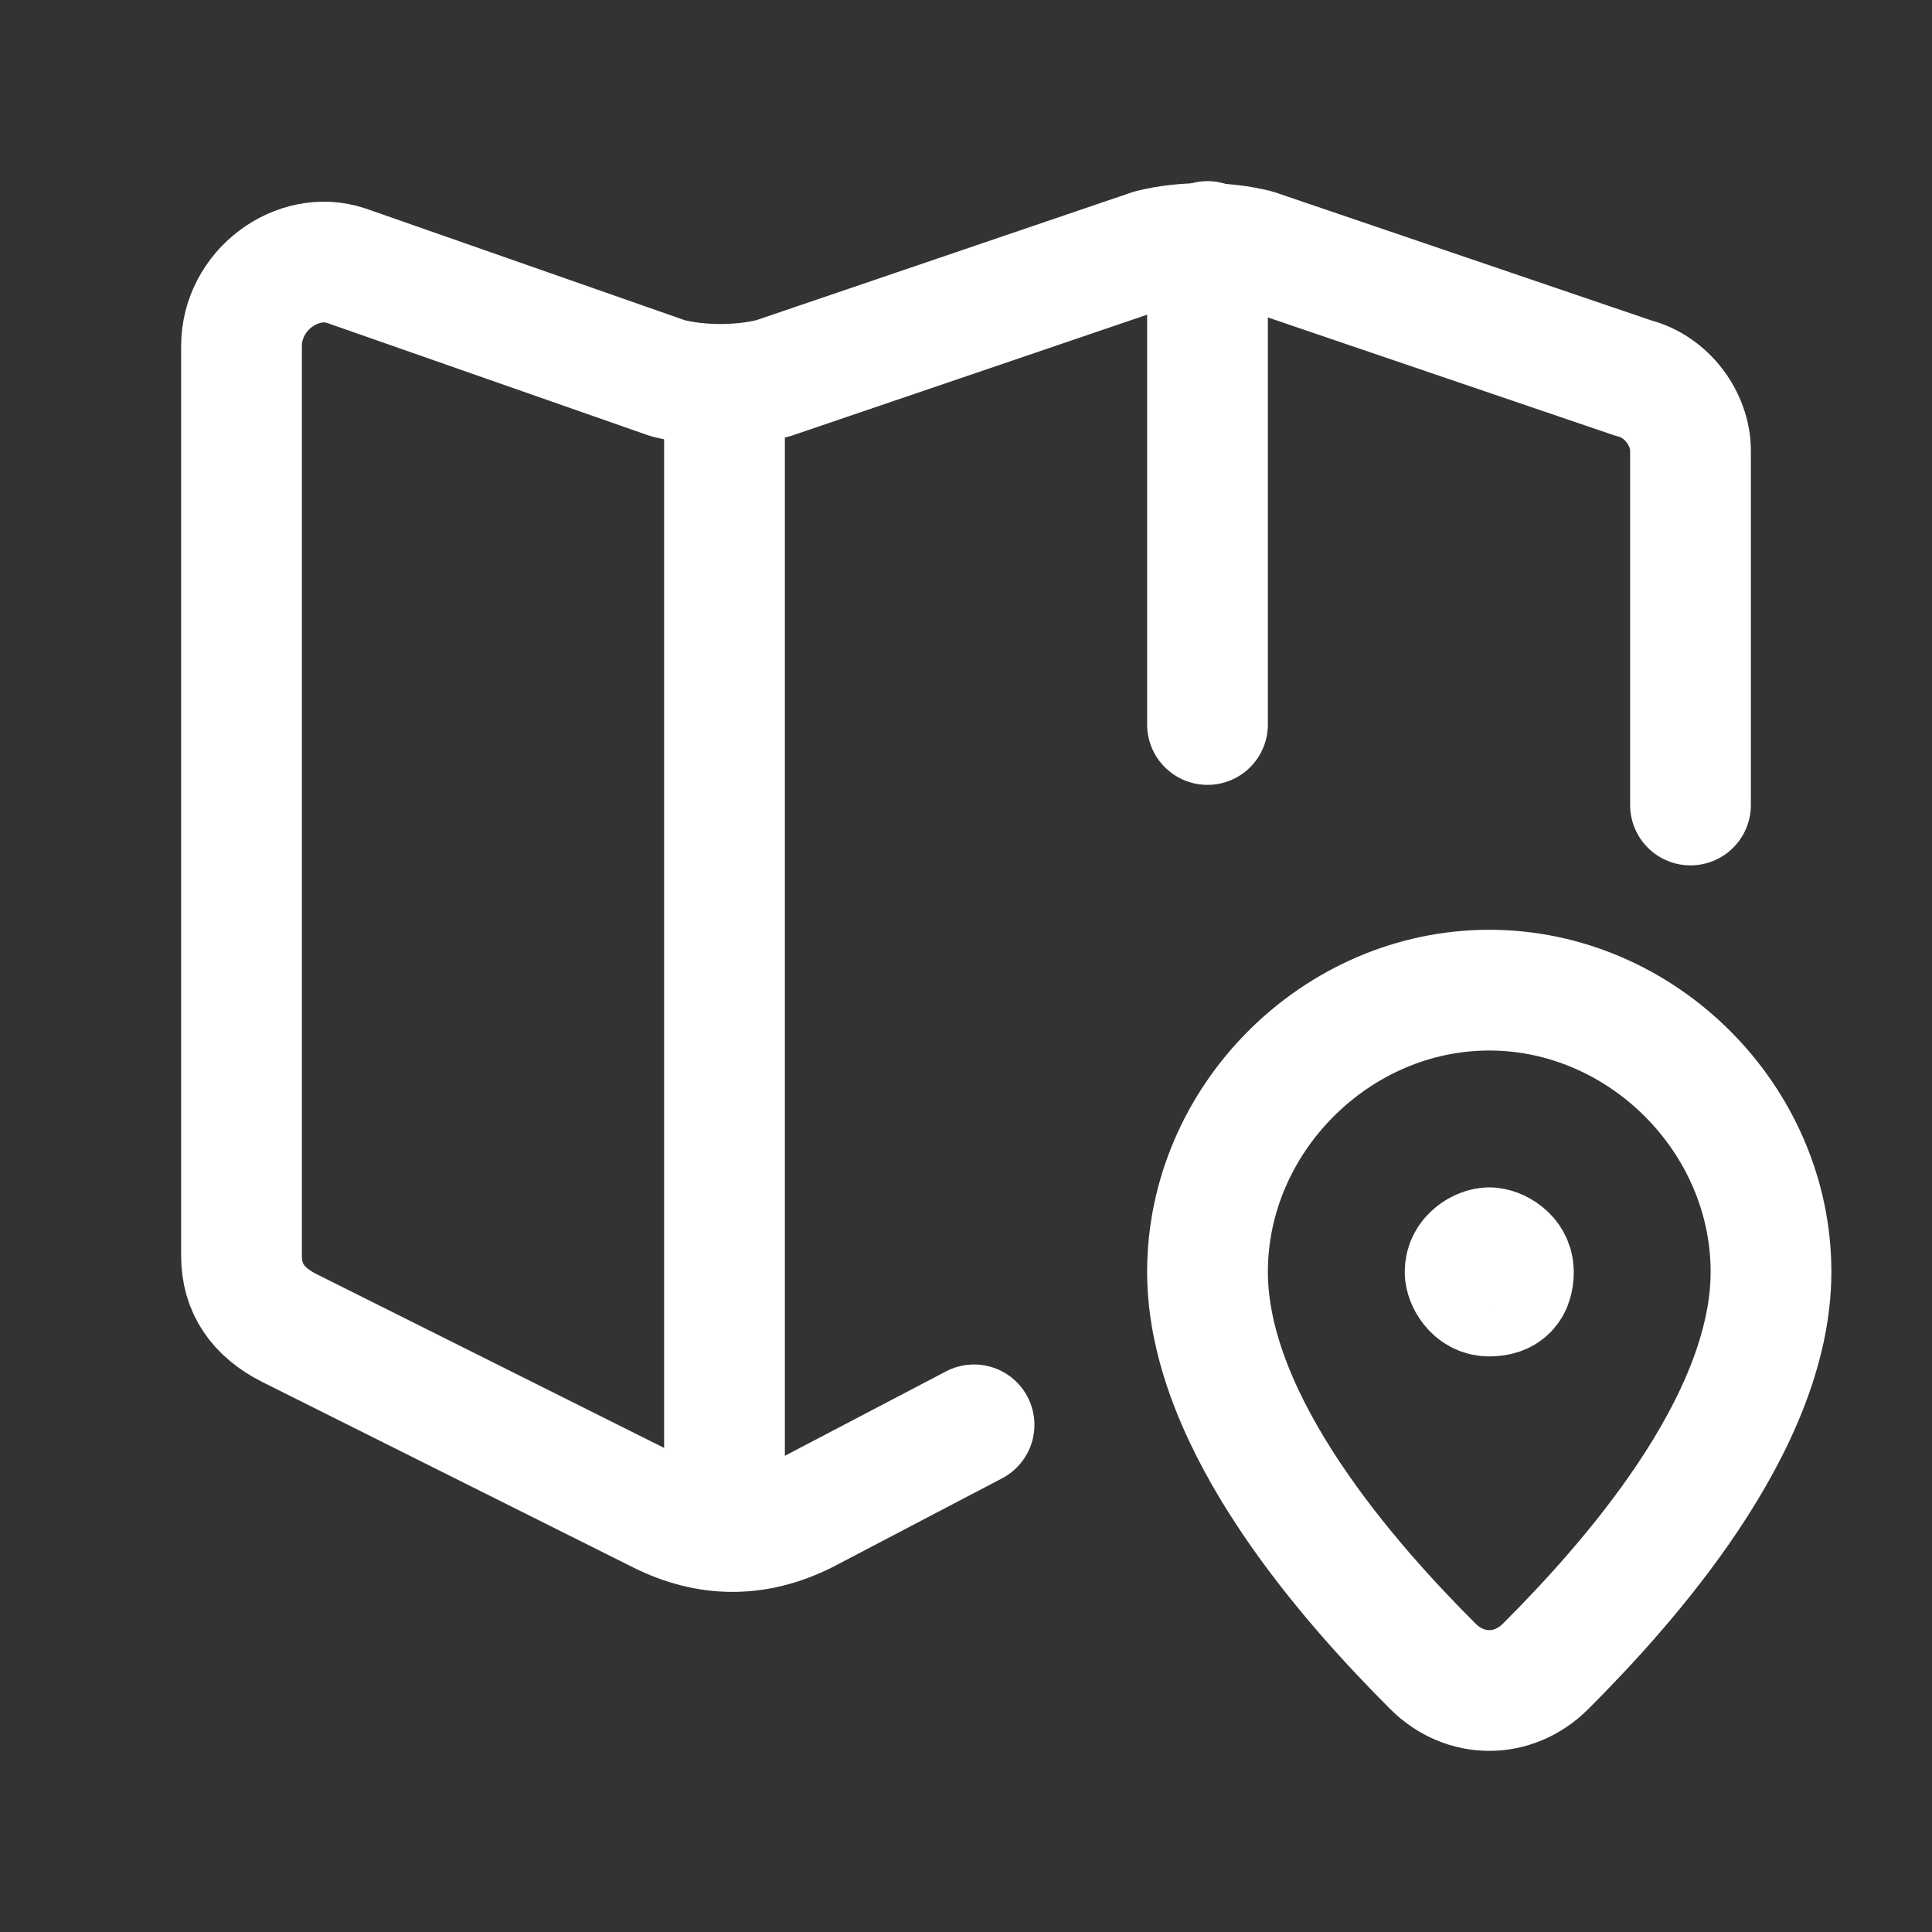
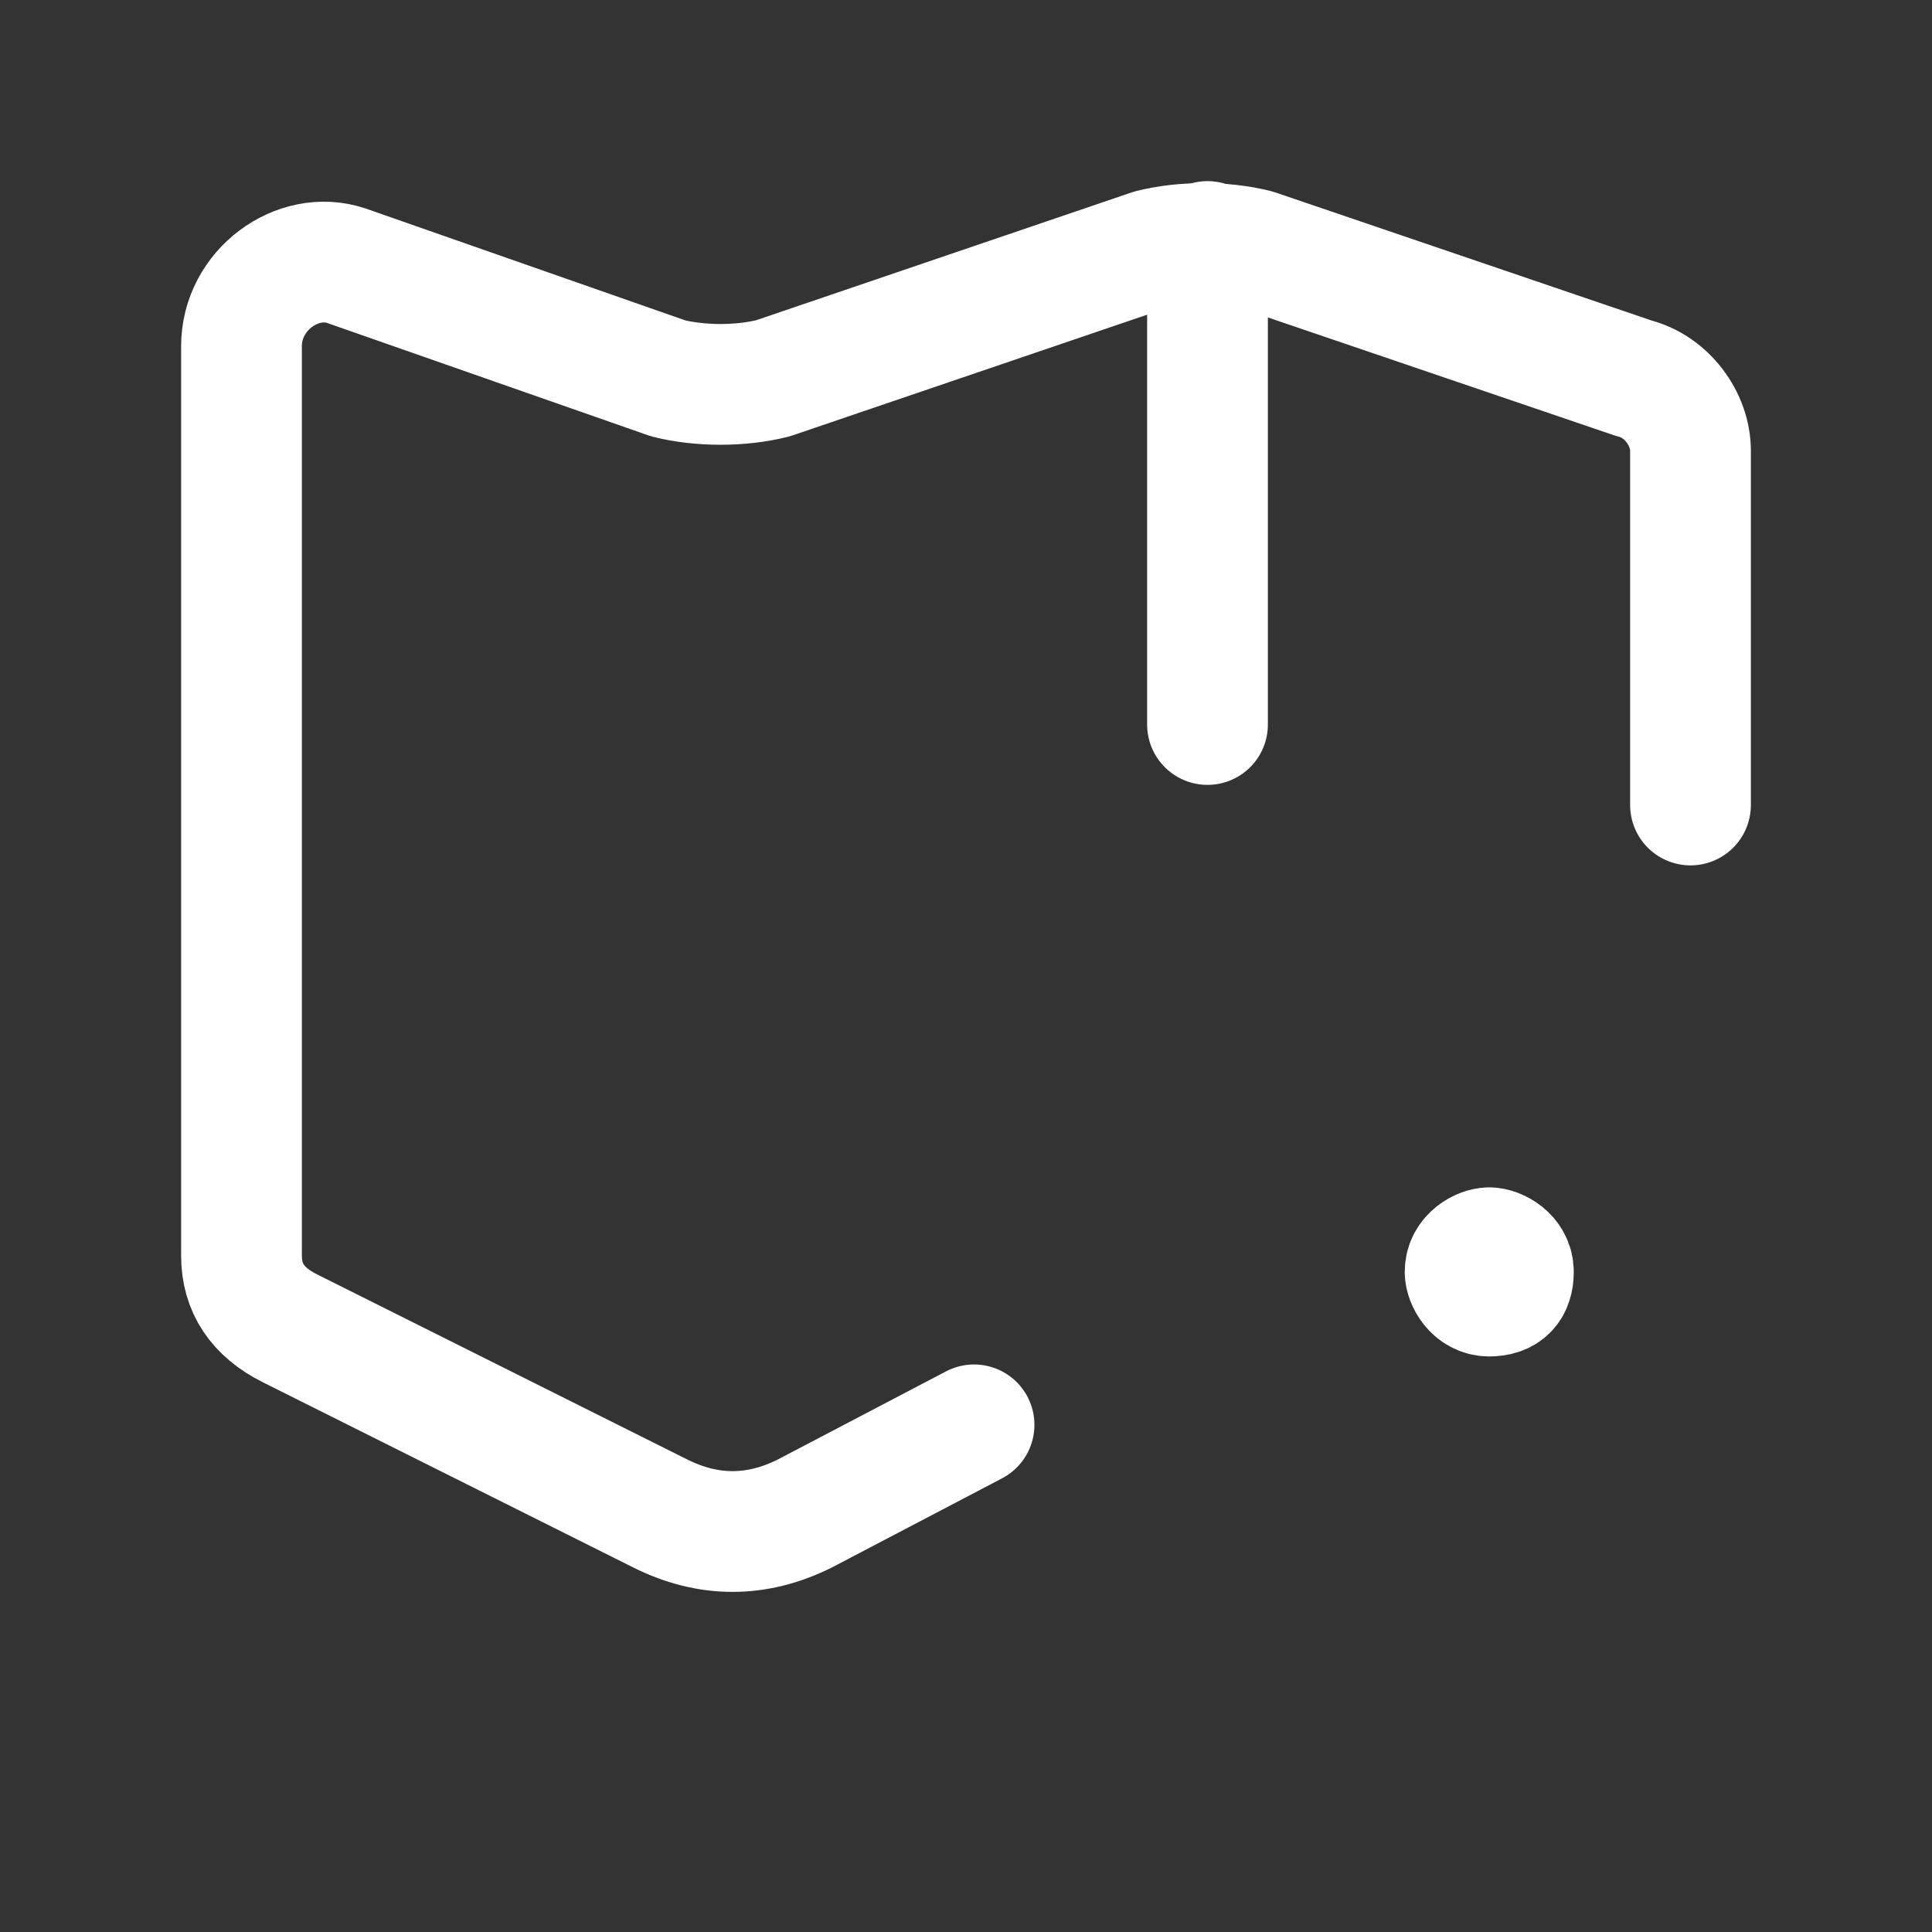
<svg xmlns="http://www.w3.org/2000/svg" version="1.1" id="Layer_1" x="0px" y="0px" viewBox="0 0 24 24" style="enable-background:new 0 0 24 24;" xml:space="preserve">
  <rect x="0" y="0" width="24" height="24" fill="#333333" stroke="none" />
  <style type="text/css">
	.st0{fill:none;}
	.st1{fill:none;stroke:#FFFFFF;stroke-width:1.5;stroke-linecap:round;stroke-linejoin:round;}
</style>
  <g>
-     <path class="st0" d="M0,0h24v24H0V0z" />
-     <path class="st0" d="M0,0h24v24H0V0z" />
    <path class="st1" d="M15,3v6" />
-     <path class="st1" d="M9,4.8V19" />
    <path class="st1" d="M21,10V5.6c0-0.4-0.3-0.8-0.7-0.9l-4.7-1.6c-0.4-0.1-0.9-0.1-1.3,0L9.6,4.7c-0.4,0.1-0.9,0.1-1.3,0l-4-1.4   C3.7,3.1,3,3.6,3,4.3v11.3c0,0.4,0.2,0.7,0.6,0.9l4.6,2.3c0.6,0.3,1.2,0.3,1.8,0l2.1-1.1" />
-     <path class="st1" d="M19.2,20.7c-0.4,0.4-1,0.4-1.4,0c-1-1-2.8-3-2.8-4.9s1.6-3.5,3.5-3.5s3.5,1.6,3.5,3.5S20.2,19.7,19.2,20.7z" />
    <path class="st1" d="M18.5,15.5c-0.1,0-0.3,0.1-0.3,0.3c0,0.1,0.1,0.3,0.3,0.3s0.3-0.1,0.3-0.3S18.6,15.5,18.5,15.5" />
  </g>
</svg>